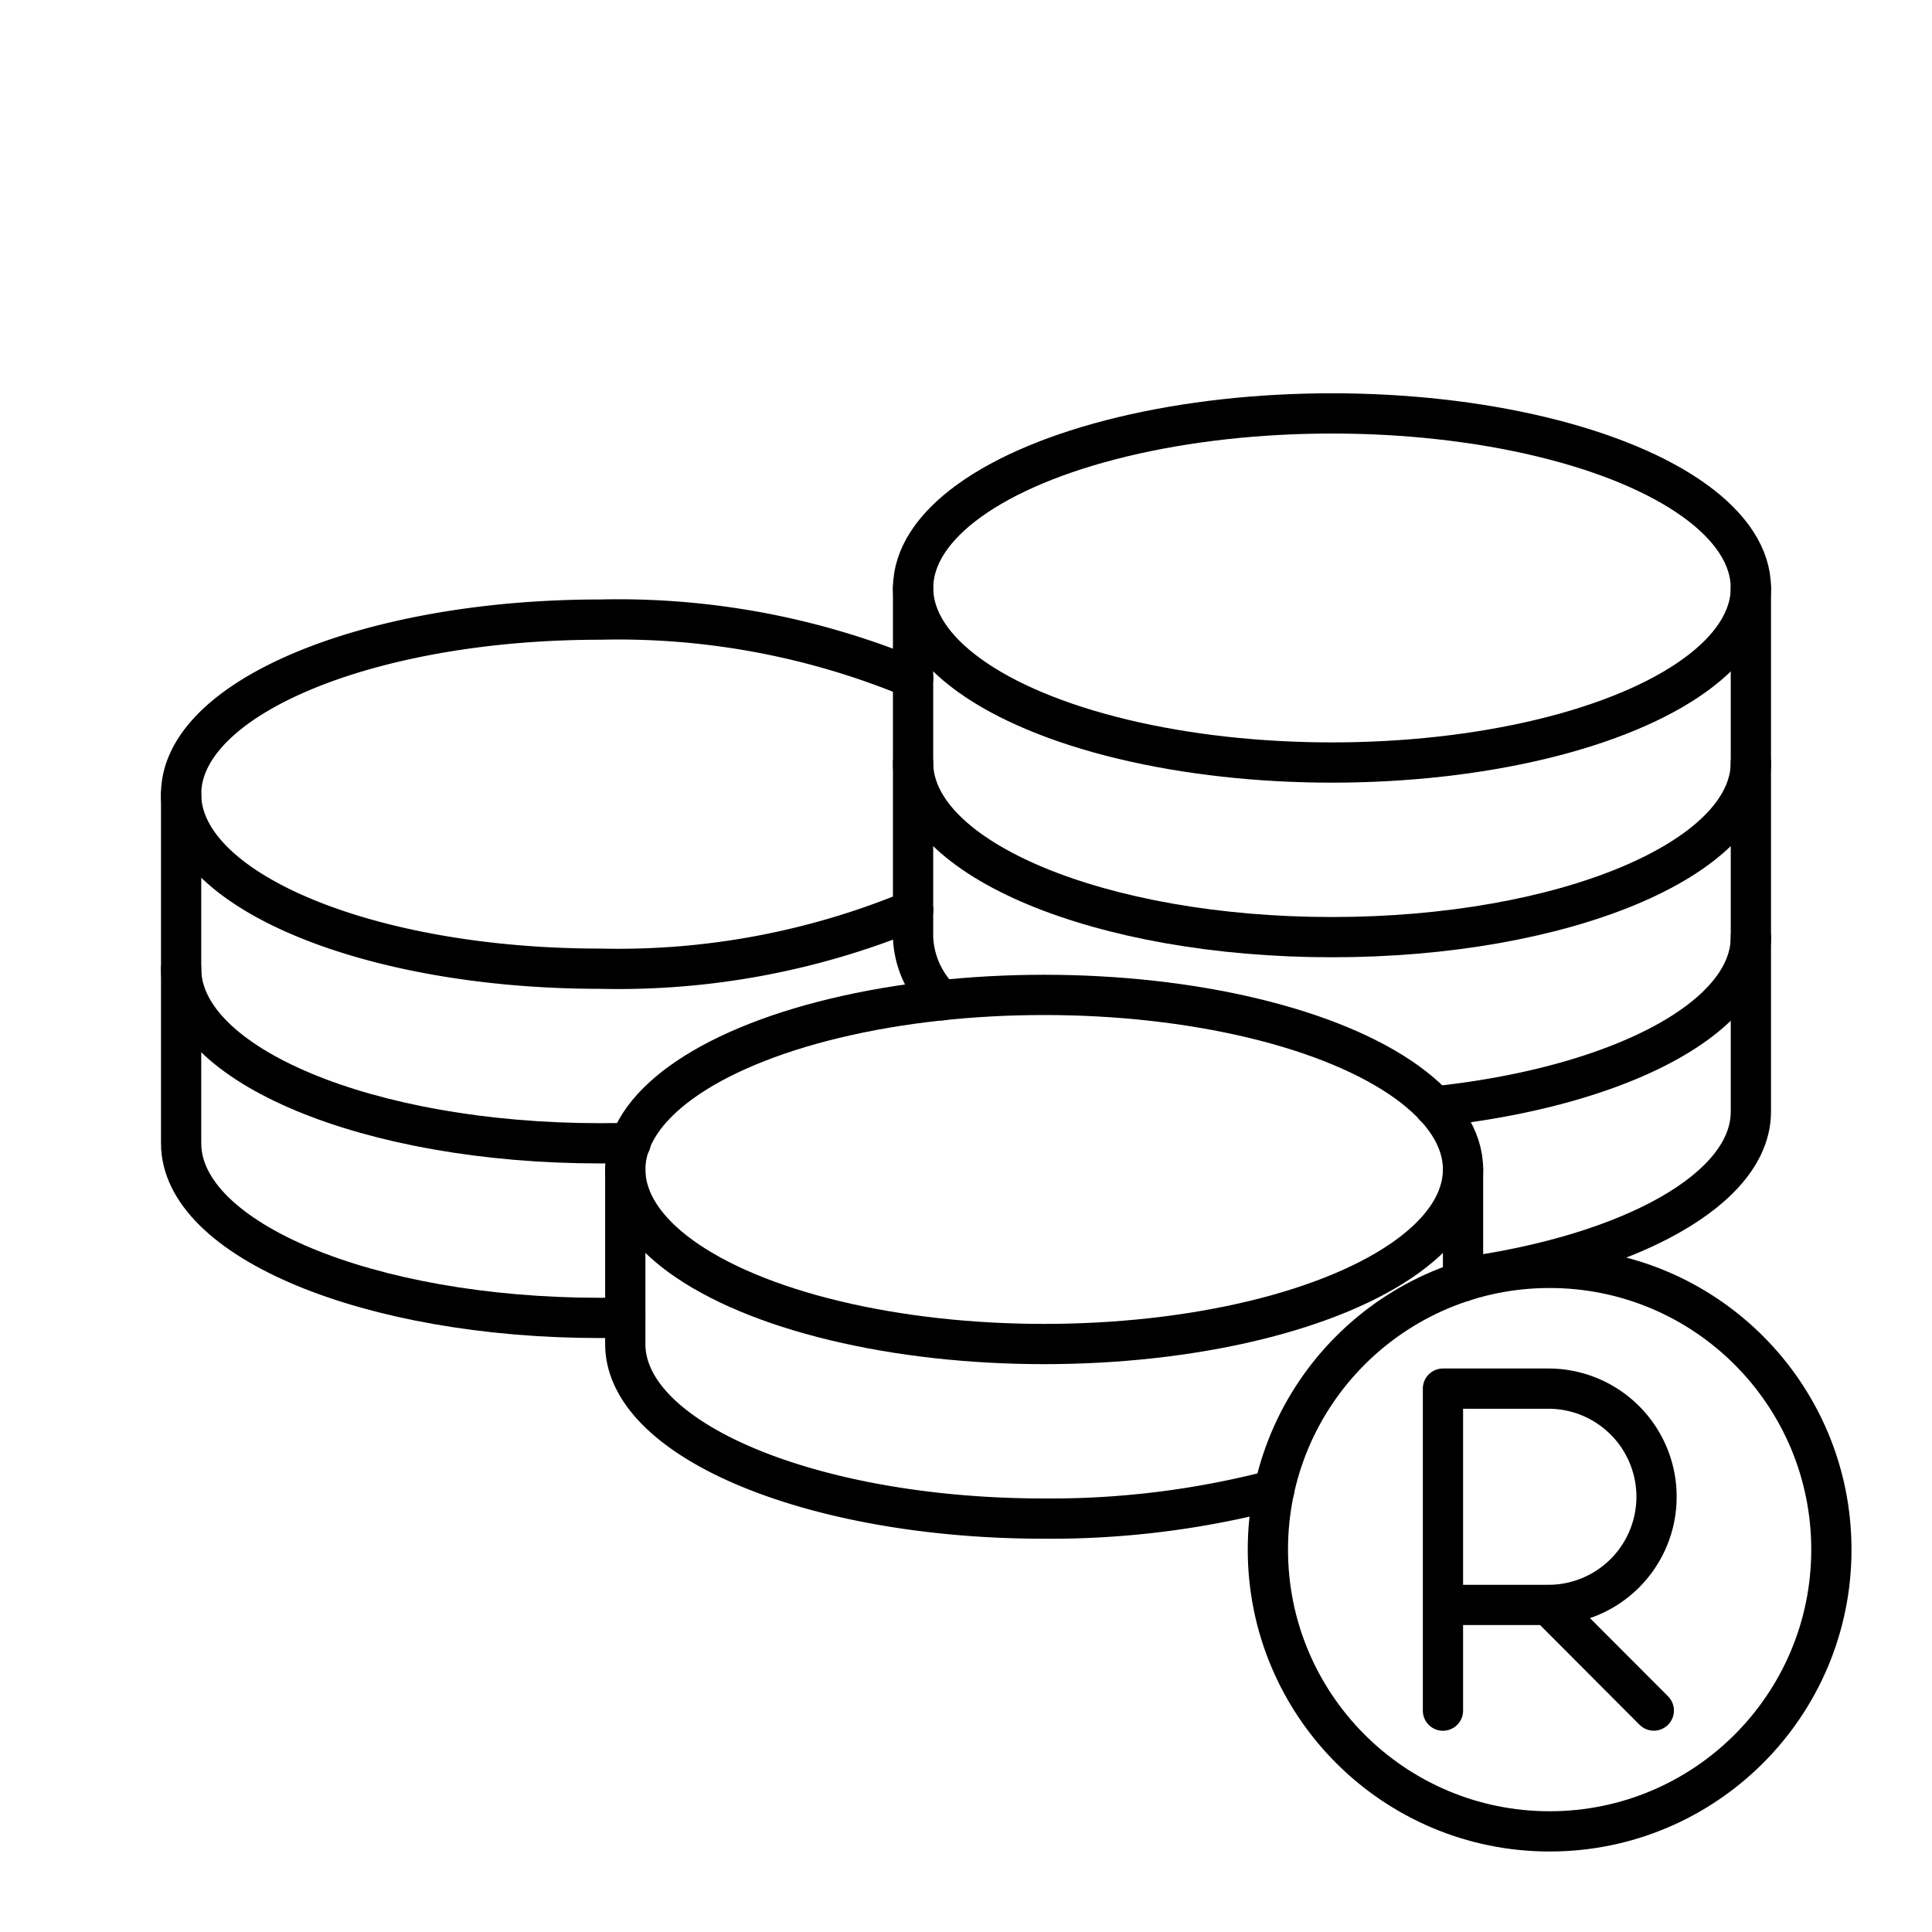
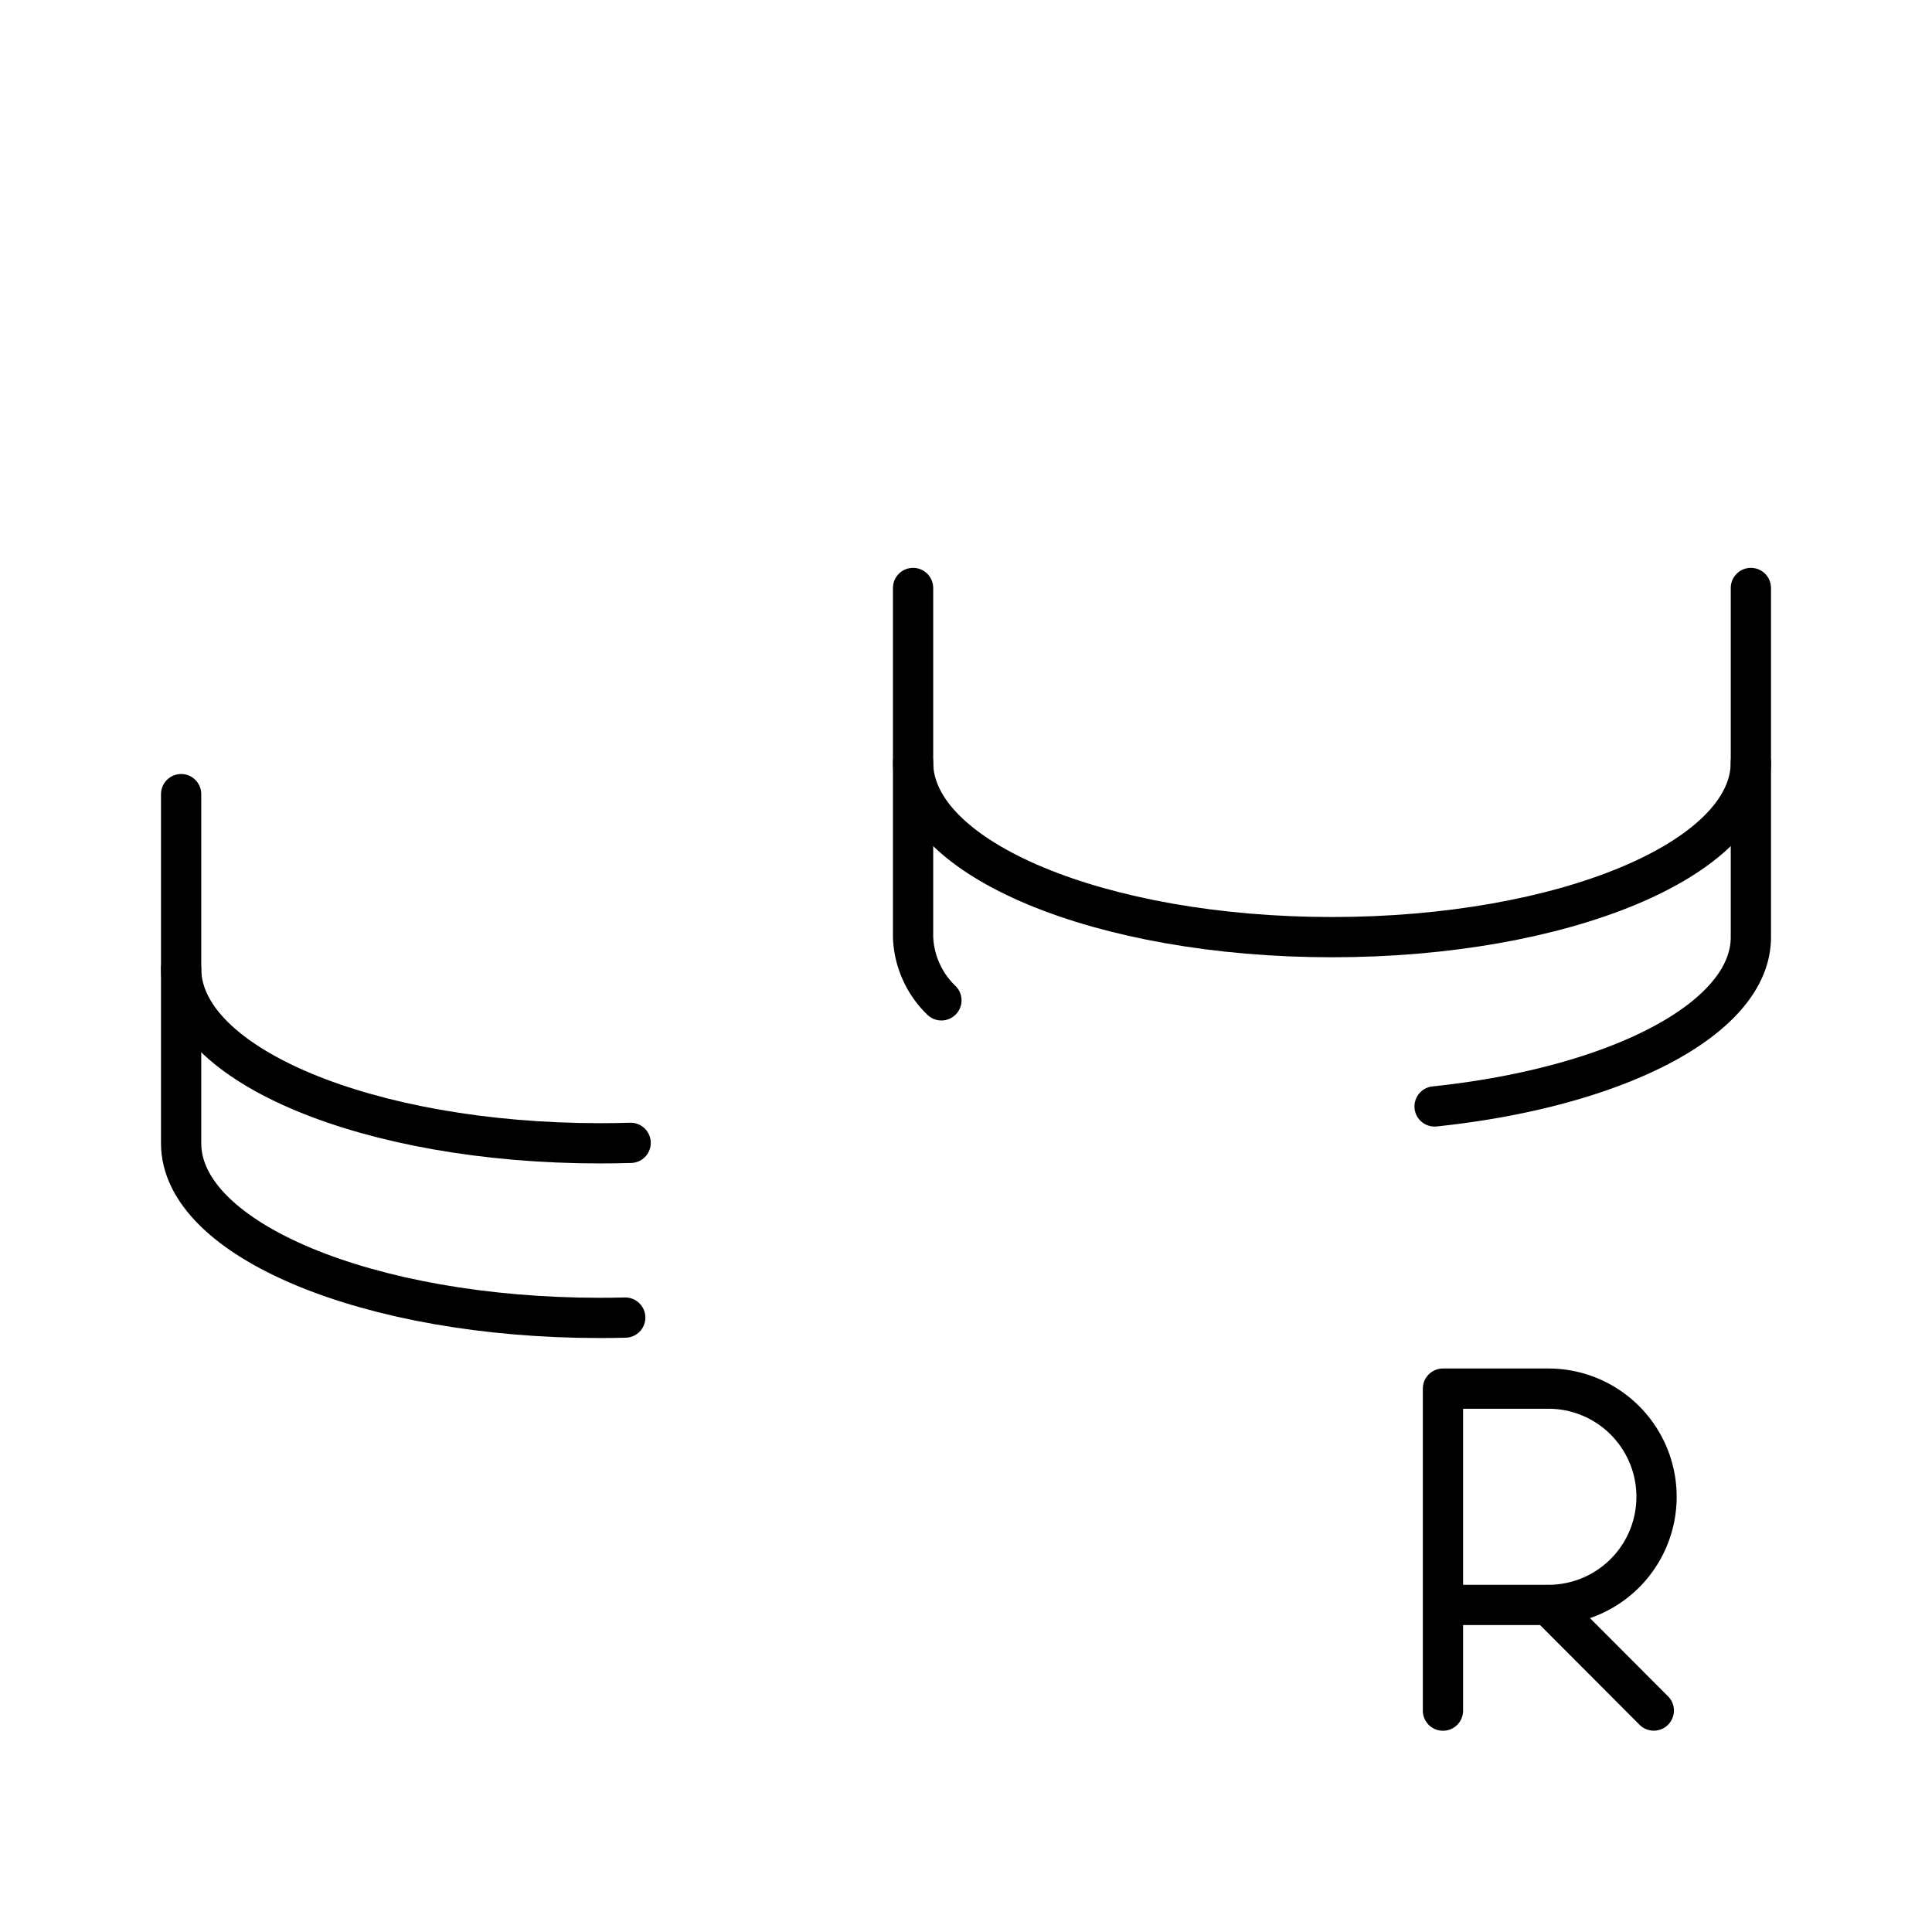
<svg xmlns="http://www.w3.org/2000/svg" width="800" height="800" viewBox="0 0 48 48">
-   <ellipse cx="25.942" cy="29.055" fill="none" stroke="currentColor" stroke-linecap="round" stroke-linejoin="round" rx="10.407" ry="4.337" />
-   <path fill="none" stroke="currentColor" stroke-linecap="round" stroke-linejoin="round" d="M36.349 31.837v-2.782m-20.814 0v4.337c0 2.395 4.659 4.337 10.407 4.337a22 22 0 0 0 5.716-.712M22.687 16.85a19.1 19.1 0 0 0-7.78-1.456C9.16 15.394 4.5 17.335 4.5 19.73s4.66 4.337 10.407 4.337a19.1 19.1 0 0 0 7.78-1.456" />
  <path fill="none" stroke="currentColor" stroke-linecap="round" stroke-linejoin="round" d="M4.5 19.73v4.338c0 2.395 4.66 4.337 10.407 4.337q.384 0 .761-.011" />
  <path fill="none" stroke="currentColor" stroke-linecap="round" stroke-linejoin="round" d="M4.5 24.068v4.337c0 2.396 4.66 4.338 10.407 4.338q.316 0 .627-.008" />
-   <ellipse cx="33.093" cy="14.608" fill="none" stroke="currentColor" stroke-linecap="round" stroke-linejoin="round" rx="10.407" ry="4.337" />
  <path fill="none" stroke="currentColor" stroke-linecap="round" stroke-linejoin="round" d="M22.685 14.608v4.337c0 2.396 4.66 4.338 10.408 4.338S43.5 21.34 43.5 18.945v-4.337" />
  <path fill="none" stroke="currentColor" stroke-linecap="round" stroke-linejoin="round" d="M35.642 27.489c4.515-.474 7.858-2.177 7.858-4.206v-4.338m-20.815.001v4.337a2.3 2.3 0 0 0 .704 1.57" />
-   <path fill="none" stroke="currentColor" stroke-linecap="round" stroke-linejoin="round" d="M36.35 31.74c4.152-.569 7.15-2.199 7.15-4.12v-4.337" />
-   <circle cx="38.5" cy="38.5" r="7" fill="none" stroke="currentColor" stroke-linecap="round" stroke-linejoin="round" />
  <path fill="none" stroke="currentColor" stroke-linecap="round" stroke-linejoin="round" d="M35.85 42.5v-8h2.619a2.687 2.687 0 0 1 0 5.374H35.85m2.619-.001l2.619 2.625" />
</svg>